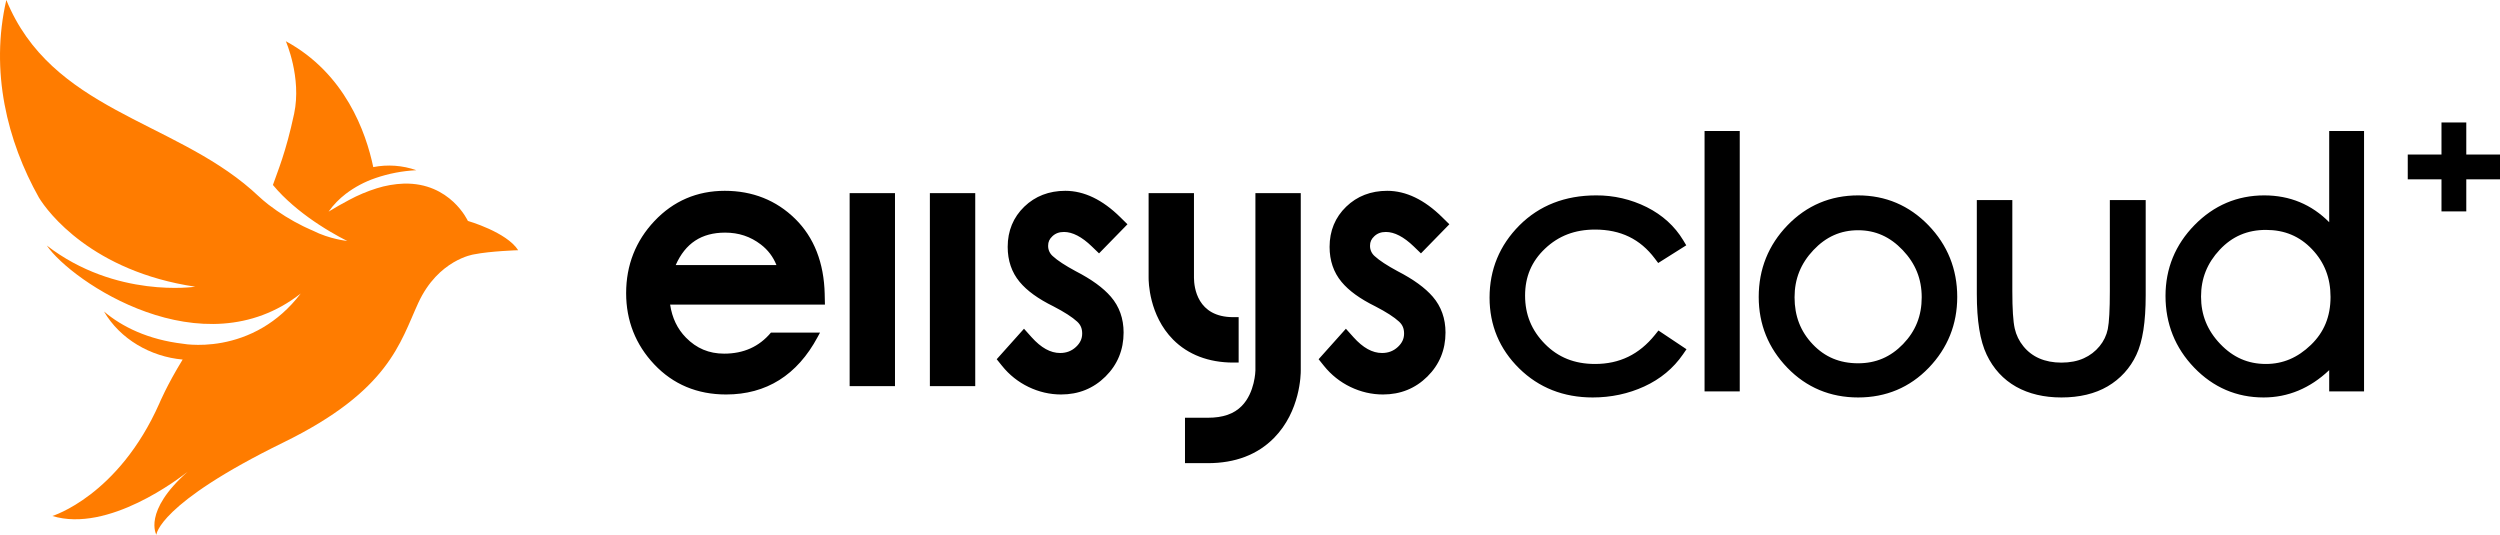
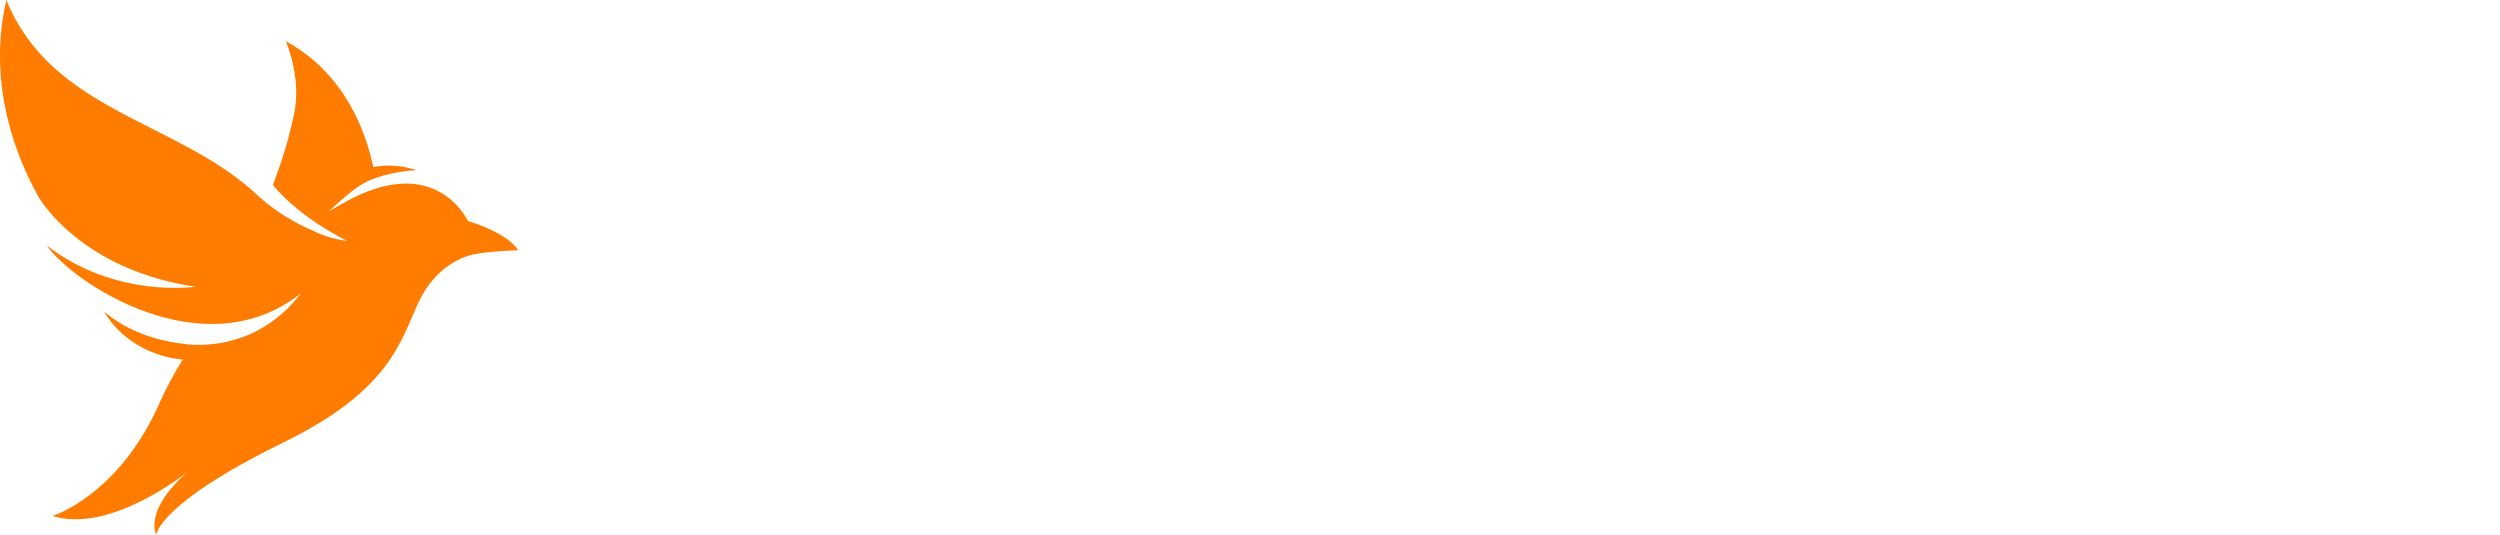
<svg xmlns="http://www.w3.org/2000/svg" width="187" height="40" viewBox="0 0 187 40">
  <g fill="none">
-     <path d="M0.473,0 C-0.757,5.335 0.538,10.549 2.909,14.776 C3.571,15.871 6.895,20.296 14.604,21.446 C14.604,21.446 8.665,22.351 3.501,18.366 C5.348,21.071 15.165,27.713 22.495,21.954 C21.619,23.103 20.648,23.916 19.682,24.488 C17.541,25.756 15.419,25.842 14.371,25.783 C14.145,25.774 13.919,25.751 13.696,25.714 C11.078,25.405 9.127,24.444 7.78,23.301 C8.981,25.367 11.268,26.684 13.663,26.894 C12.468,28.841 11.922,30.17 11.922,30.17 C8.847,37.101 3.914,38.596 3.914,38.596 C8.103,39.881 13.453,35.746 14.036,35.286 C10.669,38.259 11.697,40 11.697,40 C11.697,40 11.793,37.698 21.221,33.085 C29.12,29.219 29.922,25.619 31.29,22.651 C32.787,19.409 35.442,19.029 35.442,19.029 C36.695,18.777 38.76,18.717 38.76,18.717 C37.9,17.358 34.998,16.526 34.998,16.526 C34.998,16.526 33.688,13.646 30.211,13.734 L30.209,13.734 C29.517,13.759 28.831,13.878 28.171,14.088 C27.46,14.312 26.772,14.602 26.116,14.955 C25.593,15.231 25.079,15.524 24.576,15.832 C24.951,15.302 25.389,14.865 25.861,14.502 C26.53,13.994 27.276,13.596 28.072,13.325 L28.072,13.324 C29.062,12.983 30.096,12.784 31.142,12.732 C30.108,12.368 28.996,12.288 27.92,12.499 C27.371,9.879 25.809,5.486 21.38,3.083 C21.38,3.083 22.577,5.799 22,8.51 C21.381,11.41 20.773,12.797 20.414,13.836 C21.311,14.92 22.45,15.839 23.466,16.54 C23.604,16.635 23.741,16.726 23.874,16.813 C25.055,17.586 25.976,18.022 25.976,18.022 C25.976,18.022 24.67,17.9 23.383,17.243 C23.383,17.243 23.169,17.157 22.818,16.988 C22.784,16.974 22.751,16.956 22.715,16.938 L22.683,16.924 C21.766,16.473 20.896,15.932 20.086,15.309 C19.811,15.095 19.546,14.869 19.292,14.63 C19.135,14.483 18.977,14.339 18.815,14.197 C12.835,8.976 3.823,8.204 0.473,0 Z" fill="#FF7C00" />
-     <path d="M92.651,27.12 L92.651,23.723 L92.245,23.723 C89.543,23.723 89.314,21.476 89.309,20.785 L89.309,14.447 L85.916,14.447 L85.916,20.768 C85.914,21.05 85.942,23.577 87.746,25.4 C88.859,26.525 90.413,27.12 92.245,27.12 L92.651,27.12 Z M79.589,17.351 C80.224,17.351 80.924,17.714 81.665,18.43 L82.208,18.953 L84.334,16.776 L83.796,16.246 C82.469,14.937 81.088,14.273 79.686,14.273 C78.467,14.273 77.433,14.672 76.616,15.46 C75.793,16.256 75.375,17.268 75.375,18.467 C75.375,19.49 75.675,20.371 76.268,21.084 C76.821,21.751 77.65,22.35 78.802,22.918 C79.613,23.338 80.209,23.722 80.571,24.057 C80.832,24.296 80.947,24.571 80.947,24.948 C80.947,25.337 80.799,25.655 80.483,25.951 C80.156,26.256 79.768,26.404 79.297,26.404 C78.574,26.404 77.876,26.017 77.16,25.22 L76.595,24.589 L74.554,26.87 L74.958,27.372 C75.491,28.037 76.167,28.575 76.936,28.944 C77.709,29.317 78.528,29.507 79.369,29.507 C80.675,29.507 81.791,29.056 82.689,28.166 C83.589,27.276 84.045,26.168 84.045,24.874 C84.045,23.83 83.726,22.929 83.095,22.197 C82.516,21.525 81.652,20.898 80.459,20.283 C79.676,19.862 79.101,19.485 78.751,19.162 C78.52,18.965 78.391,18.674 78.4,18.37 C78.4,18.093 78.499,17.876 78.719,17.671 C78.952,17.452 79.228,17.351 79.589,17.351 L79.589,17.351 Z M103.667,17.351 C104.302,17.351 105.002,17.714 105.745,18.43 L106.287,18.953 L108.412,16.776 L107.873,16.246 C106.548,14.937 105.165,14.273 103.764,14.273 C102.543,14.273 101.511,14.672 100.695,15.46 C99.87,16.256 99.453,17.268 99.453,18.467 C99.453,19.491 99.753,20.371 100.346,21.084 C100.898,21.751 101.729,22.35 102.879,22.918 C103.692,23.338 104.287,23.722 104.649,24.057 C104.909,24.296 105.025,24.571 105.025,24.948 C105.025,25.337 104.878,25.655 104.561,25.951 C104.233,26.256 103.846,26.404 103.374,26.404 C102.652,26.404 101.953,26.017 101.238,25.22 L100.673,24.589 L98.633,26.87 L99.036,27.372 C99.569,28.037 100.245,28.575 101.013,28.944 C101.787,29.317 102.605,29.507 103.448,29.507 C104.752,29.507 105.869,29.056 106.767,28.166 C107.667,27.276 108.124,26.168 108.124,24.874 C108.124,23.83 107.804,22.929 107.174,22.197 C106.593,21.525 105.729,20.898 104.537,20.283 C103.754,19.862 103.179,19.484 102.829,19.162 C102.598,18.965 102.469,18.674 102.478,18.37 C102.478,18.093 102.577,17.876 102.798,17.671 C103.03,17.452 103.307,17.351 103.667,17.351 L103.667,17.351 Z M93.905,27.708 C93.905,27.724 93.876,29.366 92.877,30.373 C92.297,30.962 91.471,31.247 90.352,31.247 L88.637,31.247 L88.637,34.644 L90.352,34.644 C92.394,34.644 94.055,34.012 95.29,32.764 C97.27,30.76 97.301,27.984 97.297,27.69 L97.297,14.446 L93.905,14.446 L93.905,27.708 L93.905,27.708 Z M69.555,28.882 L72.948,28.882 L72.948,14.447 L69.555,14.447 L69.555,28.882 Z M63.553,28.882 L66.945,28.882 L66.945,14.447 L63.553,14.447 L63.553,28.882 Z M50.543,19.828 C51.264,18.195 52.476,17.4 54.238,17.4 C55.259,17.4 56.135,17.692 56.915,18.291 C57.446,18.699 57.829,19.204 58.079,19.828 L50.542,19.828 L50.543,19.828 Z M61.688,22.007 C61.635,19.653 60.891,17.755 59.477,16.366 C58.062,14.978 56.291,14.273 54.213,14.273 C52.139,14.273 50.37,15.033 48.953,16.533 C47.549,18.02 46.835,19.835 46.835,21.926 C46.835,23.985 47.543,25.78 48.941,27.259 C50.35,28.751 52.156,29.507 54.311,29.507 C57.324,29.507 59.629,28.061 61.159,25.21 L61.337,24.88 L57.666,24.88 C56.777,25.936 55.621,26.453 54.164,26.453 C53.036,26.453 52.103,26.062 51.31,25.255 C50.666,24.599 50.277,23.788 50.125,22.783 L61.705,22.783 L61.687,22.007 L61.688,22.007 Z M182.623,9.163 L182.623,11.56 L180.1,11.56 L180.1,13.415 L182.623,13.415 L182.623,15.811 L184.478,15.811 L184.478,13.415 L187,13.415 L187,11.561 L184.478,11.561 L184.478,9.162 L182.623,9.162 L182.623,9.163 Z M174.224,9.798 L174.224,16.622 C172.903,15.289 171.275,14.615 169.367,14.615 C167.35,14.615 165.595,15.361 164.153,16.832 C162.712,18.303 161.98,20.086 161.98,22.135 C161.98,24.216 162.702,26.021 164.125,27.499 C165.552,28.98 167.299,29.73 169.317,29.73 C171.144,29.73 172.79,29.045 174.224,27.686 L174.224,29.278 L176.831,29.278 L176.831,9.798 L174.224,9.798 L174.224,9.798 Z M166.071,25.726 C165.106,24.714 164.638,23.556 164.638,22.186 C164.638,20.831 165.095,19.685 166.037,18.679 C166.971,17.683 168.102,17.197 169.493,17.197 C170.887,17.197 172.014,17.671 172.94,18.643 C173.872,19.623 174.324,20.79 174.324,22.211 C174.324,23.674 173.844,24.848 172.853,25.802 C171.858,26.759 170.759,27.225 169.493,27.225 C168.151,27.225 167.031,26.734 166.072,25.726 L166.071,25.726 Z M127.501,29.278 L130.133,29.278 L130.133,9.798 L127.501,9.798 L127.501,29.278 Z M133.709,16.847 C132.278,18.326 131.552,20.13 131.552,22.211 C131.552,24.258 132.274,26.041 133.697,27.512 C135.124,28.986 136.904,29.73 138.989,29.73 C141.073,29.73 142.85,28.985 144.27,27.511 C145.683,26.042 146.401,24.258 146.401,22.211 C146.401,20.13 145.676,18.326 144.244,16.847 C142.808,15.366 141.039,14.615 138.989,14.615 C136.921,14.615 135.145,15.365 133.709,16.847 L133.709,16.847 Z M135.593,25.753 C134.678,24.791 134.233,23.642 134.233,22.236 C134.233,20.865 134.695,19.711 135.645,18.706 C136.587,17.708 137.681,17.222 138.989,17.222 C140.28,17.222 141.37,17.708 142.322,18.707 C143.279,19.713 143.744,20.867 143.744,22.237 C143.744,23.622 143.288,24.766 142.349,25.737 C141.414,26.704 140.316,27.174 138.989,27.174 C137.613,27.174 136.501,26.709 135.593,25.753 L135.593,25.753 Z M113.656,16.854 C112.172,18.342 111.419,20.162 111.419,22.262 C111.419,24.331 112.165,26.112 113.634,27.557 C115.102,29 116.952,29.73 119.134,29.73 C120.503,29.73 121.801,29.454 122.99,28.908 C124.195,28.355 125.169,27.547 125.886,26.506 L126.15,26.123 L124.051,24.722 L123.789,25.05 C122.61,26.512 121.145,27.225 119.309,27.225 C117.777,27.225 116.55,26.734 115.555,25.722 C114.559,24.709 114.076,23.528 114.076,22.11 C114.076,20.698 114.564,19.549 115.569,18.598 C116.581,17.638 117.805,17.172 119.309,17.172 C121.224,17.172 122.685,17.88 123.779,19.336 L124.033,19.673 L126.132,18.349 L125.9,17.963 C125.269,16.917 124.354,16.087 123.182,15.496 C122.003,14.907 120.702,14.605 119.385,14.615 C117.07,14.615 115.142,15.369 113.656,16.854 L113.656,16.854 Z M157.816,14.967 L157.816,21.782 C157.816,23.156 157.765,24.11 157.663,24.616 C157.565,25.086 157.355,25.524 157.05,25.894 C156.733,26.284 156.328,26.593 155.869,26.798 C155.396,27.014 154.831,27.124 154.194,27.124 C153.571,27.124 153.015,27.016 152.539,26.808 C152.076,26.608 151.669,26.298 151.352,25.905 C151.033,25.517 150.81,25.06 150.701,24.57 C150.582,24.041 150.522,23.102 150.522,21.782 L150.522,14.967 L147.866,14.967 L147.866,21.985 C147.866,24.005 148.108,25.494 148.604,26.532 C149.104,27.582 149.846,28.387 150.808,28.929 C151.756,29.461 152.894,29.73 154.194,29.73 C155.547,29.73 156.711,29.451 157.651,28.9 C158.591,28.352 159.341,27.53 159.799,26.542 C160.269,25.547 160.498,24.088 160.498,22.084 L160.498,14.967 L157.817,14.967 L157.816,14.967 Z" fill="#000" />
+     <path d="M0.473,0 C-0.757,5.335 0.538,10.549 2.909,14.776 C3.571,15.871 6.895,20.296 14.604,21.446 C14.604,21.446 8.665,22.351 3.501,18.366 C5.348,21.071 15.165,27.713 22.495,21.954 C21.619,23.103 20.648,23.916 19.682,24.488 C17.541,25.756 15.419,25.842 14.371,25.783 C14.145,25.774 13.919,25.751 13.696,25.714 C11.078,25.405 9.127,24.444 7.78,23.301 C8.981,25.367 11.268,26.684 13.663,26.894 C12.468,28.841 11.922,30.17 11.922,30.17 C8.847,37.101 3.914,38.596 3.914,38.596 C8.103,39.881 13.453,35.746 14.036,35.286 C10.669,38.259 11.697,40 11.697,40 C11.697,40 11.793,37.698 21.221,33.085 C29.12,29.219 29.922,25.619 31.29,22.651 C32.787,19.409 35.442,19.029 35.442,19.029 C36.695,18.777 38.76,18.717 38.76,18.717 C37.9,17.358 34.998,16.526 34.998,16.526 C34.998,16.526 33.688,13.646 30.211,13.734 L30.209,13.734 C29.517,13.759 28.831,13.878 28.171,14.088 C27.46,14.312 26.772,14.602 26.116,14.955 C25.593,15.231 25.079,15.524 24.576,15.832 C26.53,13.994 27.276,13.596 28.072,13.325 L28.072,13.324 C29.062,12.983 30.096,12.784 31.142,12.732 C30.108,12.368 28.996,12.288 27.92,12.499 C27.371,9.879 25.809,5.486 21.38,3.083 C21.38,3.083 22.577,5.799 22,8.51 C21.381,11.41 20.773,12.797 20.414,13.836 C21.311,14.92 22.45,15.839 23.466,16.54 C23.604,16.635 23.741,16.726 23.874,16.813 C25.055,17.586 25.976,18.022 25.976,18.022 C25.976,18.022 24.67,17.9 23.383,17.243 C23.383,17.243 23.169,17.157 22.818,16.988 C22.784,16.974 22.751,16.956 22.715,16.938 L22.683,16.924 C21.766,16.473 20.896,15.932 20.086,15.309 C19.811,15.095 19.546,14.869 19.292,14.63 C19.135,14.483 18.977,14.339 18.815,14.197 C12.835,8.976 3.823,8.204 0.473,0 Z" fill="#FF7C00" />
  </g>
</svg>